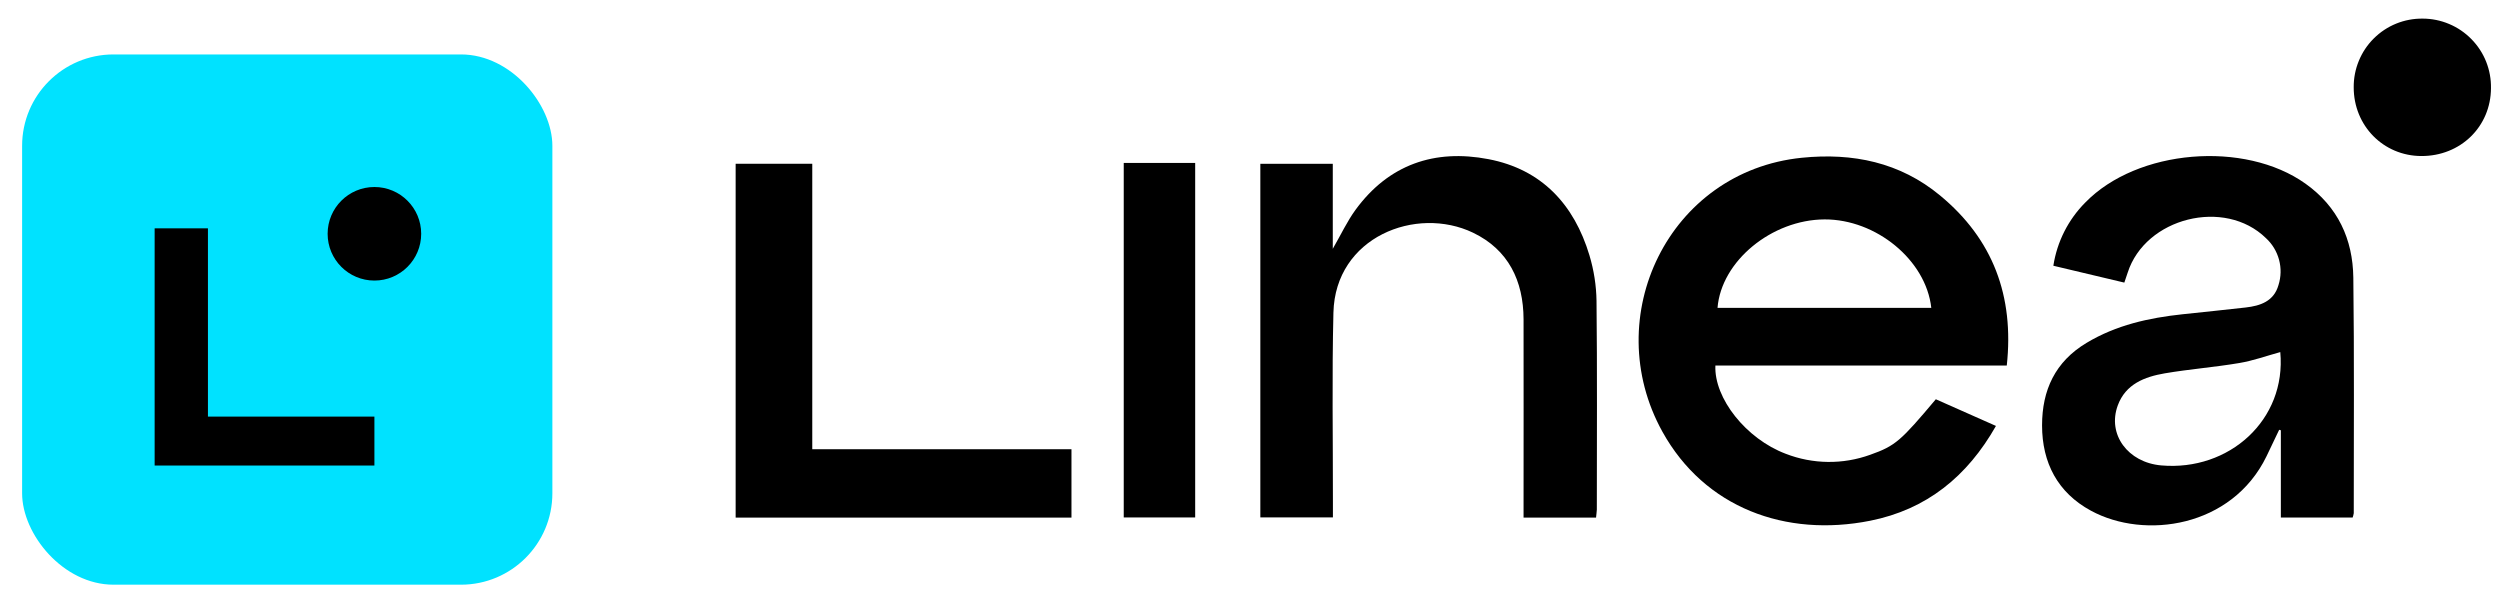
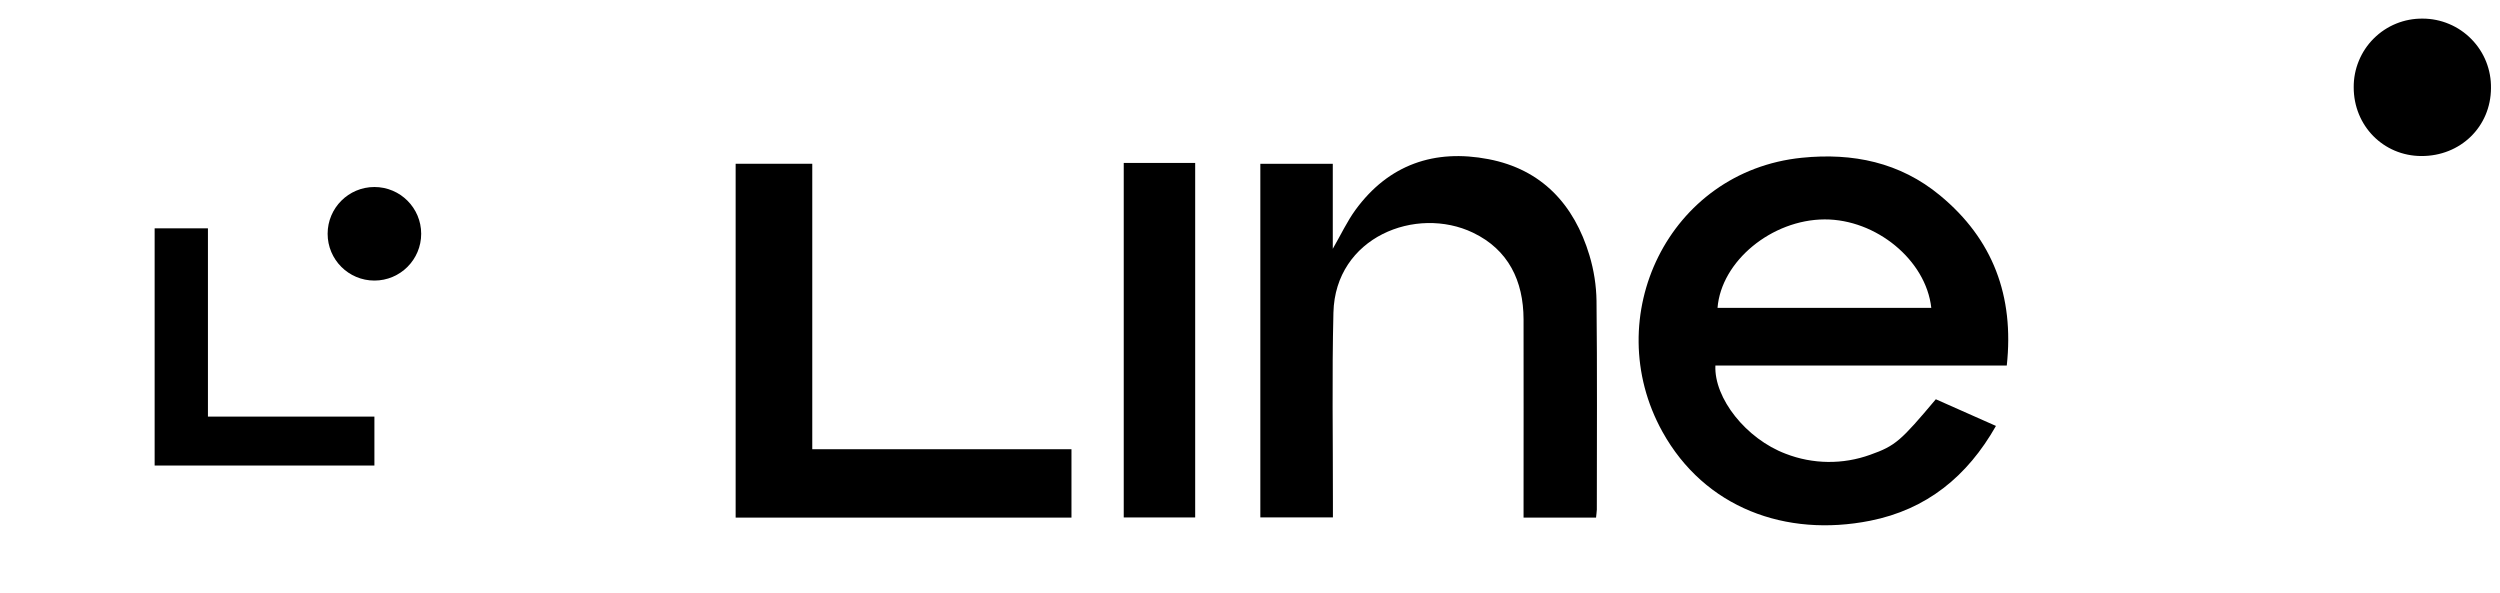
<svg xmlns="http://www.w3.org/2000/svg" width="97" height="23" viewBox="0 0 97 23" fill="none">
-   <rect x="21.432" y="22.686" width="20.574" height="20.574" rx="3.547" transform="rotate(180 21.432 22.686)" fill="#00E2FF" />
  <path fill-rule="evenodd" clip-rule="evenodd" d="M14.527 10.886C15.53 10.886 16.342 10.073 16.342 9.071C16.342 8.069 15.53 7.256 14.527 7.256C13.525 7.256 12.712 8.069 12.712 9.071C12.712 10.073 13.525 10.886 14.527 10.886ZM6 8.86H8.068V16.163H14.527V18.062H6V8.86Z" fill="black" />
  <path d="M77.863 14.183H66.557C66.502 15.452 67.748 17.026 69.284 17.606C70.337 18.015 71.502 18.029 72.564 17.645C73.547 17.297 73.751 17.105 75.11 15.491L77.443 16.526C76.329 18.489 74.75 19.77 72.562 20.205C69.286 20.856 66.141 19.706 64.502 16.751C62.033 12.297 64.742 6.645 69.911 6.121C71.887 5.921 73.718 6.295 75.277 7.586C77.33 9.284 78.154 11.49 77.863 14.183ZM74.934 11.945C74.73 10.09 72.79 8.506 70.794 8.513C68.746 8.522 66.785 10.13 66.64 11.945H74.934Z" fill="black" />
-   <path d="M91.283 20.079H88.497V16.695L88.432 16.675C88.269 17.018 88.106 17.363 87.94 17.705C86.597 20.467 83.211 20.947 81.128 19.815C79.839 19.117 79.232 17.955 79.232 16.504C79.232 15.141 79.737 14.034 80.961 13.302C82.113 12.611 83.376 12.333 84.685 12.193C85.5 12.106 86.316 12.024 87.13 11.931C87.706 11.866 88.227 11.688 88.405 11.061C88.506 10.742 88.514 10.402 88.427 10.079C88.341 9.757 88.165 9.466 87.919 9.24C86.316 7.671 83.236 8.446 82.553 10.581C82.515 10.698 82.474 10.814 82.424 10.965L79.67 10.311C79.813 9.382 80.247 8.522 80.911 7.856C82.926 5.785 87.091 5.444 89.451 7.125C90.712 8.022 91.289 9.28 91.309 10.771C91.348 13.817 91.325 16.864 91.326 19.911C91.317 19.968 91.302 20.025 91.283 20.079ZM88.475 13.661C87.929 13.811 87.416 13.997 86.888 14.085C85.927 14.248 84.951 14.322 83.99 14.486C83.211 14.62 82.474 14.902 82.17 15.729C81.756 16.851 82.558 17.944 83.856 18.058C86.491 18.29 88.717 16.289 88.475 13.661Z" fill="black" />
  <path d="M61.927 20.082H59.114V19.537C59.114 17.153 59.119 14.77 59.114 12.386C59.109 10.895 58.525 9.688 57.156 9.03C54.947 7.97 51.808 9.196 51.737 12.128C51.677 14.574 51.72 17.022 51.717 19.469C51.717 19.658 51.717 19.848 51.717 20.074H48.901V6.356H51.712V9.653C52.029 9.104 52.267 8.591 52.593 8.143C53.88 6.38 55.664 5.774 57.752 6.175C59.819 6.571 61.078 7.934 61.671 9.909C61.843 10.482 61.936 11.077 61.945 11.675C61.974 14.375 61.958 17.077 61.957 19.774C61.955 19.866 61.936 19.958 61.927 20.082Z" fill="black" />
  <path d="M31.516 17.43H41.573V20.083H28.543V6.354H31.516V17.43Z" fill="black" />
  <path d="M43.601 6.322H46.373V20.077H43.601V6.322Z" fill="black" />
  <path d="M96.65 3.42C96.643 4.915 95.467 6.061 93.946 6.054C92.474 6.048 91.323 4.878 91.324 3.389C91.321 3.037 91.388 2.688 91.522 2.363C91.655 2.037 91.852 1.741 92.102 1.493C92.351 1.245 92.647 1.048 92.973 0.916C93.299 0.784 93.649 0.718 94.001 0.722C94.353 0.723 94.701 0.793 95.025 0.93C95.35 1.066 95.644 1.266 95.89 1.517C96.137 1.768 96.331 2.065 96.462 2.392C96.592 2.719 96.656 3.069 96.65 3.42Z" fill="black" />
</svg>